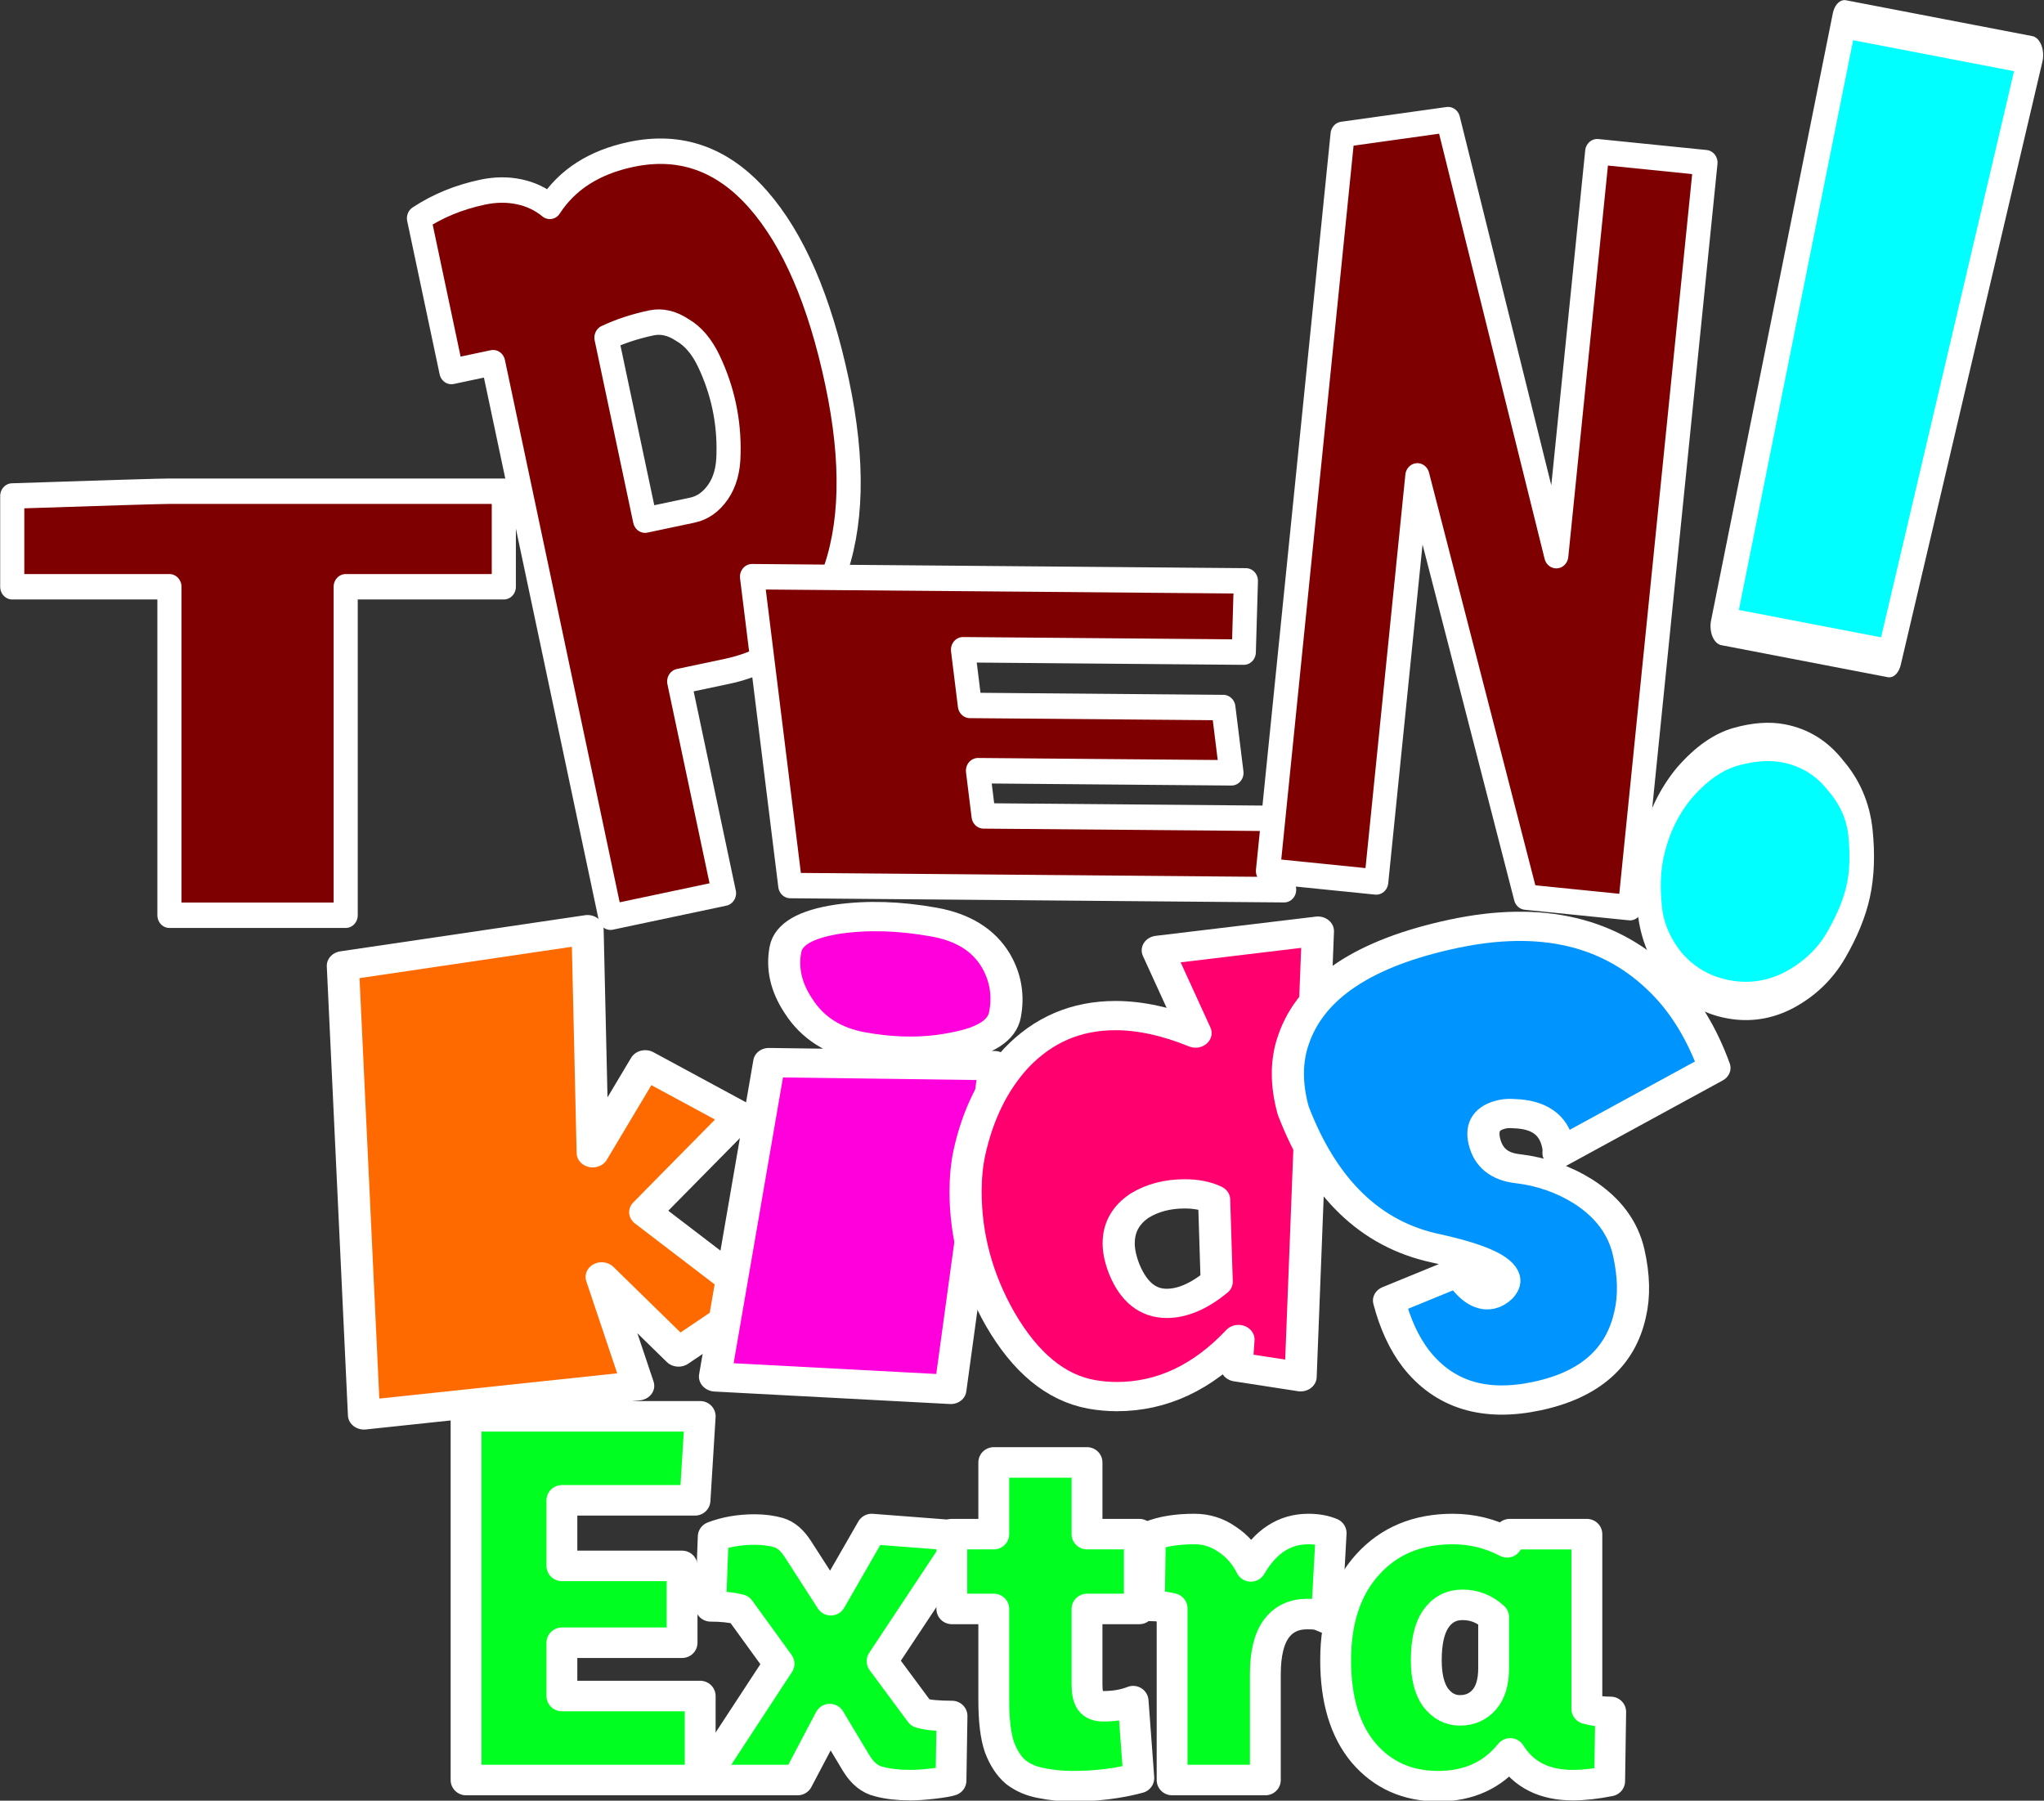
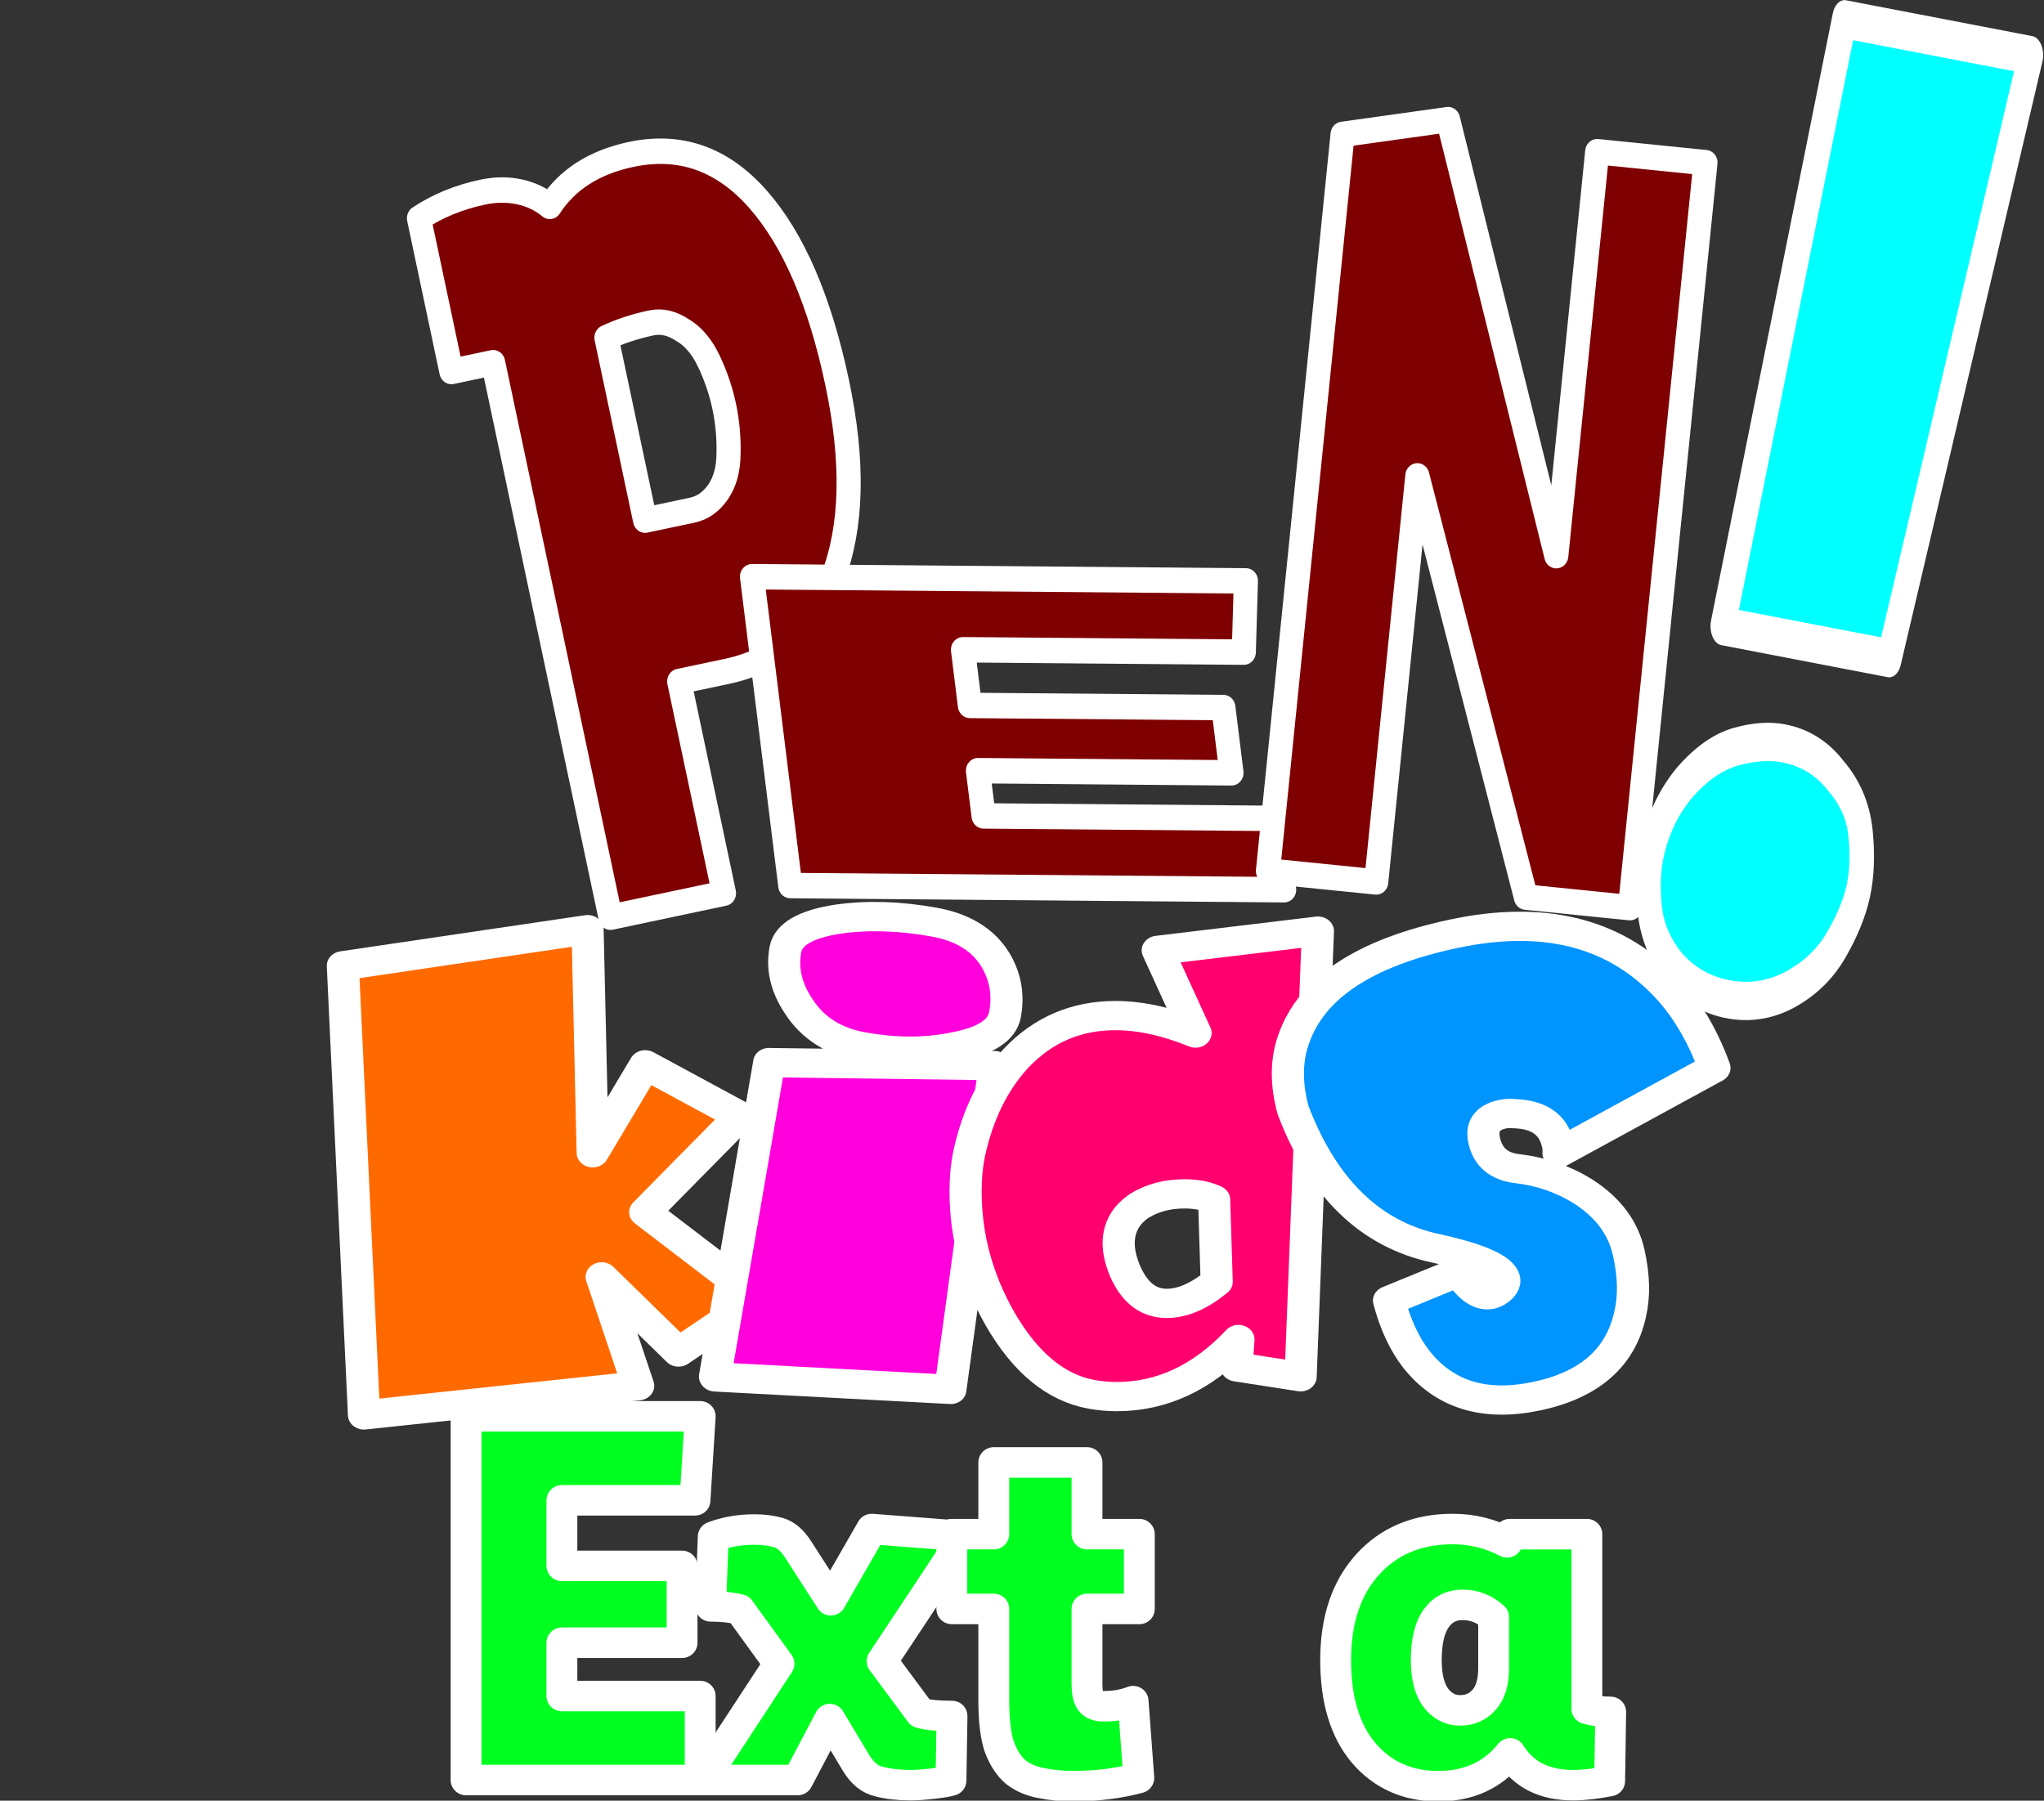
<svg xmlns="http://www.w3.org/2000/svg" xmlns:ns1="http://www.inkscape.org/namespaces/inkscape" xmlns:ns2="http://sodipodi.sourceforge.net/DTD/sodipodi-0.dtd" xmlns:ns3="http://www.openswatchbook.org/uri/2009/osb" xmlns:xlink="http://www.w3.org/1999/xlink" id="svg34598" version="1.1" ns1:version="0.91 r13725" width="3333.056" height="2936.517" ns2:docname="TPEN_Kids_Extra_2006.svg">
  <rect width="100%" height="100%" fill="#333333" stroke="none" />
  <defs id="defs34602">
    <linearGradient id="linearGradient5919" ns3:paint="solid">
      <stop style="stop-color:#000000;stop-opacity:1;" offset="0" id="stop5921" />
    </linearGradient>
    <linearGradient id="linearGradient4479" ns3:paint="solid">
      <stop style="stop-color:#000000;stop-opacity:1;" offset="0" id="stop4481" />
    </linearGradient>
    <ns1:path-effect effect="spiro" id="path-effect4289" is_visible="true" />
    <ns1:path-effect effect="spiro" id="path-effect4285" is_visible="true" />
    <ns1:path-effect effect="spiro" id="path-effect4266" is_visible="true" />
    <ns1:perspective ns2:type="inkscape:persp3d" ns1:vp_x="0 : 501.49249 : 1" ns1:vp_y="0 : 1000 : 0" ns1:vp_z="1510.5974 : 501.49249 : 1" ns1:persp3d-origin="755.29871 : 334.32833 : 1" id="perspective4238" />
    <linearGradient ns1:collect="always" xlink:href="#linearGradient5919" id="linearGradient5923" x1="157.574" y1="-1668.892" x2="3073.724" y2="-1668.892" gradientUnits="userSpaceOnUse" />
  </defs>
  <ns2:namedview pagecolor="#ffffff" bordercolor="#666666" borderopacity="1" objecttolerance="10" gridtolerance="10" guidetolerance="10" ns1:pageopacity="0" ns1:pageshadow="2" ns1:window-width="1920" ns1:window-height="1033" id="namedview34600" showgrid="false" ns1:zoom="0.1533313" ns1:cx="-343.9272" ns1:cy="1255.372" ns1:window-x="-4" ns1:window-y="-4" ns1:window-maximized="1" ns1:current-layer="svg34598" fit-margin-top="0" fit-margin-left="0" fit-margin-right="0" fit-margin-bottom="0" showguides="true" ns1:guide-bbox="true" />
  <g id="g4269" transform="translate(6.51,3293.028)">
    <g style="fill:#7f0000;fill-opacity:1;stroke:#ffffff;stroke-width:84.605;stroke-linejoin:round;stroke-miterlimit:4;stroke-dasharray:none;stroke-opacity:1" transform="matrix(0.465,0,0,0.49,779.653,-1637.947)" id="g5941">
-       <path style="font-style:normal;font-variant:normal;font-weight:900;font-stretch:normal;font-size:medium;line-height:125%;font-family:CorporativeAltCndW00-Black;-inkscape-font-specification:'CorporativeAltCndW00-Black Heavy';letter-spacing:0px;word-spacing:0px;fill:#7f0000;fill-opacity:1;stroke:#ffffff;stroke-width:84.605;stroke-linecap:butt;stroke-linejoin:round;stroke-miterlimit:4;stroke-dasharray:none;stroke-opacity:1" ns1:connector-curvature="0" id="path5968" d="m 76.11,-1742.886 0,318.037 -554.57,0 0,1093.253 -618.045,0 0,-1093.253 -551.229,0 0,-302.135 q 507.799,-15.902 551.229,-15.902 l 1172.614,0 z" />
      <path style="font-style:normal;font-variant:normal;font-weight:900;font-stretch:normal;font-size:medium;line-height:125%;font-family:CorporativeAltCndW00-Black;-inkscape-font-specification:'CorporativeAltCndW00-Black Heavy';letter-spacing:0px;word-spacing:0px;fill:#7f0000;fill-opacity:1;stroke:#ffffff;stroke-width:84.605;stroke-linecap:butt;stroke-linejoin:round;stroke-miterlimit:4;stroke-dasharray:none;stroke-opacity:1" ns1:connector-curvature="0" id="path5970" d="m 522.608,-2863.802 q 258.236,-51.853 444.685,149.106 186.449,200.958 277.725,610.342 88.284,395.961 -16.53,651.899 -104.814,255.937 -369.506,309.086 l -167.853,33.704 157.115,704.677 -398.113,79.94 -411.492,-1845.582 -146.333,29.383 -113.721,-510.052 q 98.62,-61.873 223.434,-86.935 66.711,-13.395 127.899,-1.141 61.188,12.255 107.498,48.532 91.516,-134.069 285.193,-172.958 z m 214.515,1183.967 q 53.799,-10.803 90.012,-60.144 36.213,-49.341 36.969,-126.622 2.16,-81.068 -15.048,-158.247 -17.208,-77.179 -53.783,-150.469 -36.575,-73.29 -92.897,-104.051 -54.917,-34.549 -108.716,-23.746 -86.079,17.284 -157.656,49.186 l 135.418,607.364 165.701,-33.272 z" />
      <path style="font-style:normal;font-variant:normal;font-weight:900;font-stretch:normal;font-size:medium;line-height:125%;font-family:CorporativeAltCndW00-Black;-inkscape-font-specification:'CorporativeAltCndW00-Black Heavy';letter-spacing:0px;word-spacing:0px;fill:#7f0000;fill-opacity:1;stroke:#ffffff;stroke-width:84.605;stroke-linecap:butt;stroke-linejoin:round;stroke-miterlimit:4;stroke-dasharray:none;stroke-opacity:1" ns1:connector-curvature="0" id="path5972" d="m 1738.859,-812.76 19.652,150.569 1023.041,8.226 30.99,237.435 -1731.89,-13.927 -134.163,-1027.92 1731.89,13.926 -7.327,237.127 -984.725,-7.918 24.187,185.315 888.934,7.148 28.344,217.166 -888.935,-7.148 z" />
      <path style="font-style:normal;font-variant:normal;font-weight:900;font-stretch:normal;font-size:medium;line-height:125%;font-family:CorporativeAltCndW00-Black;-inkscape-font-specification:'CorporativeAltCndW00-Black Heavy';letter-spacing:0px;word-spacing:0px;fill:#7f0000;fill-opacity:1;stroke:#ffffff;stroke-width:84.605;stroke-linecap:butt;stroke-linejoin:round;stroke-miterlimit:4;stroke-dasharray:none;stroke-opacity:1" ns1:connector-curvature="0" id="path5974" d="m 3910.415,-2872.848 379.624,36.494 -264.664,2479.464 -365.103,-35.098 -380.574,-1401.936 -144.261,1351.482 -379.624,-36.494 261.682,-2451.526 369.9,-49.114 379.505,1451.225 143.515,-1344.498 z" />
    </g>
    <g style="stroke:#ffffff;stroke-width:44.949;stroke-linecap:round;stroke-linejoin:round;stroke-miterlimit:4;stroke-dasharray:none;stroke-opacity:1" transform="matrix(1.128,0,0,1.097,85.687,-5954.839)" id="g4788">
      <g transform="matrix(1.034,0,0,0.967,-606.53,1650.022)" style="font-style:normal;font-variant:normal;font-weight:normal;font-stretch:normal;font-size:895.617px;line-height:125%;font-family:'Baby Kruffy';-inkscape-font-specification:'Baby Kruffy';letter-spacing:0px;word-spacing:0px;fill:#ff6a00;fill-opacity:1;stroke:#ffffff;stroke-width:44.949;stroke-linecap:round;stroke-linejoin:round;stroke-miterlimit:4;stroke-dasharray:none;stroke-opacity:1" id="text4760">
        <path style="fill:#ff6a00;fill-opacity:1;stroke:#ffffff;stroke-width:44.949;stroke-linecap:round;stroke-linejoin:round;stroke-miterlimit:4;stroke-dasharray:none;stroke-opacity:1" d="m 1567.244,2799.043 -111.056,82.397 -107.474,-115.535 51.05,167.48 -383.324,44.781 -29.555,-690.52 342.125,-55.528 7.165,343.021 73.441,-135.238 132.551,78.814 -132.551,147.777 157.629,132.551 z" id="path4786" ns1:connector-curvature="0" />
      </g>
      <g transform="matrix(1.017,0.187,-0.175,0.951,-716.186,-437.282)" style="font-style:normal;font-variant:normal;font-weight:normal;font-stretch:normal;font-size:895.617px;line-height:125%;font-family:'Baby Kruffy';-inkscape-font-specification:'Baby Kruffy';letter-spacing:0px;word-spacing:0px;fill:#ff00dc;fill-opacity:1;stroke:#ffffff;stroke-width:44.949;stroke-linecap:round;stroke-linejoin:round;stroke-miterlimit:4;stroke-dasharray:none;stroke-opacity:1" id="text4764">
        <path style="fill:#ff00dc;fill-opacity:1;stroke:#ffffff;stroke-width:44.949;stroke-linecap:round;stroke-linejoin:round;stroke-miterlimit:4;stroke-dasharray:none;stroke-opacity:1" d="m 2772.818,4637.942 -326.9,44.781 -7.165,-489.902 310.779,-56.424 23.286,501.545 z m -341.23,-620.662 q 0,-35.825 64.484,-60.006 59.111,-21.495 132.551,-21.495 61.798,0 94.935,41.198 26.869,34.033 26.869,79.71 0,36.72 -60.006,61.797 -56.424,25.077 -127.178,25.077 -61.798,0 -99.413,-44.781 -32.242,-36.72 -32.242,-81.501 z" id="path4783" ns1:connector-curvature="0" />
      </g>
      <g transform="matrix(1.034,0,0,0.967,-1826.111,-58.696)" style="font-style:normal;font-variant:normal;font-weight:normal;font-stretch:normal;font-size:895.617px;line-height:125%;font-family:'Baby Kruffy';-inkscape-font-specification:'Baby Kruffy';letter-spacing:0px;word-spacing:0px;fill:#ff006e;fill-opacity:1;stroke:#ffffff;stroke-width:44.949;stroke-linecap:round;stroke-linejoin:round;stroke-miterlimit:4;stroke-dasharray:none;stroke-opacity:1" id="text4768">
        <path style="fill:#ff006e;fill-opacity:1;stroke:#ffffff;stroke-width:44.949;stroke-linecap:round;stroke-linejoin:round;stroke-miterlimit:4;stroke-dasharray:none;stroke-opacity:1" d="m 3042.349,4341.725 q -5.374,27.764 -5.374,60.006 0,102.996 48.363,196.14 52.841,100.309 127.177,115.534 17.912,3.583 35.825,3.583 94.935,0 170.167,-87.77 l -2.687,42.094 89.562,15.226 24.182,-685.147 -223.904,29.555 52.841,127.178 q -60.006,-26.869 -111.952,-26.869 -82.397,0 -138.821,65.38 -47.468,56.424 -65.38,145.09 z m 216.739,180.019 q -8.06,-22.39 -8.06,-40.303 0,-36.72 29.555,-58.215 26.869,-17.912 62.693,-17.912 24.182,0 41.198,8.956 l 3.583,126.282 q -36.72,33.138 -69.858,33.138 -39.407,0 -59.111,-51.946 z" id="path4780" ns1:connector-curvature="0" />
      </g>
      <g transform="matrix(1.034,0,0,0.967,-3045.693,-39.131)" style="font-style:normal;font-variant:normal;font-weight:normal;font-stretch:normal;font-size:895.617px;line-height:125%;font-family:'Baby Kruffy';-inkscape-font-specification:'Baby Kruffy';letter-spacing:0px;word-spacing:0px;fill:#0094ff;fill-opacity:1;stroke:#ffffff;stroke-width:44.949;stroke-linecap:round;stroke-linejoin:round;stroke-miterlimit:4;stroke-dasharray:none;stroke-opacity:1" id="text4772">
        <path style="fill:#0094ff;fill-opacity:1;stroke:#ffffff;stroke-width:44.949;stroke-linecap:round;stroke-linejoin:round;stroke-miterlimit:4;stroke-dasharray:none;stroke-opacity:1" d="m 5263.423,4191.469 -218.051,130.78 q 0.677,-5.659 -0.932,-13.534 -9.299,-45.497 -61.853,-46.952 -8.411,-0.782 -15.411,0.856 -32.373,7.575 -25.578,40.822 7.868,38.497 47.298,43.023 49.948,6.649 91.582,35.412 51.475,36.545 63.098,93.416 10.908,53.371 1.974,94.883 -19.9,100.002 -130.142,125.796 -110.243,25.795 -169.445,-57.532 -24.671,-35.483 -37.508,-89.32 l 97.38,-43.871 q 23.636,39.392 44.635,34.478 7,-1.638 13.801,-8.73 6.623,-7.967 5.192,-14.966 -5.186,-25.373 -95.835,-47.252 -136.759,-32.175 -199.168,-211.931 -15.142,-60.632 0.594,-109.236 37.162,-118.709 223.524,-162.315 185.487,-43.401 293.54,77.085 45.05,49.967 71.305,129.084 z" id="path4777" ns1:connector-curvature="0" />
      </g>
    </g>
    <g id="text4798" style="font-style:normal;font-variant:normal;font-weight:900;font-stretch:normal;font-size:1151.368px;line-height:125%;font-family:CorporativeAltCndW00-Black;-inkscape-font-specification:'CorporativeAltCndW00-Black Heavy';letter-spacing:0px;word-spacing:0px;fill:#00ffff;fill-opacity:1;stroke:#ffffff;stroke-width:27.771;stroke-linecap:round;stroke-linejoin:round;stroke-miterlimit:4;stroke-dasharray:none;stroke-opacity:1" transform="matrix(1.441,0,0,2.249,-895.45,-5692.148)">
      <path style="fill:#00ffff;fill-opacity:1;stroke:#ffffff;stroke-width:27.771;stroke-linecap:round;stroke-linejoin:round;stroke-miterlimit:4;stroke-dasharray:none;stroke-opacity:1" ns1:connector-curvature="0" id="path4803" d="m 2704.134,1080.716 -137.72,440.069 188.375,23.225 160.28,-437.288 -210.934,-26.006 z m -132.052,710.568 q 36.096,4.45 69.218,-6.567 34.579,-11.844 53.407,-32.677 18.828,-20.833 25.064,-39.192 6.236,-18.359 2.504,-41.973 -3.732,-23.615 -28.137,-41.724 -22.949,-18.937 -59.044,-23.387 -23.688,-2.921 -53.713,2.438 -30.026,5.359 -58.206,26.045 -27.052,20.826 -36.898,49.813 -6.236,18.359 -2.504,41.973 3.732,23.615 27.808,42.691 24.405,18.11 60.501,22.56 z" />
    </g>
  </g>
  <g transform="scale(1.006,0.995)" style="font-style:normal;font-variant:normal;font-weight:900;font-stretch:normal;font-size:839.622px;line-height:125%;font-family:CorporativeAltCndW00-Black;-inkscape-font-specification:'CorporativeAltCndW00-Black Heavy';letter-spacing:0px;word-spacing:0px;fill:#00ff21;fill-opacity:1;stroke:#ffffff;stroke-width:50;stroke-linecap:round;stroke-linejoin:round;stroke-miterlimit:4;stroke-dasharray:none;stroke-opacity:1" id="text4179">
    <path d="m 910.793,2692.464 0,87.321 224.179,0 0,137.698 -379.509,0 0,-596.132 379.509,0 -8.396,137.698 -215.783,0 0,107.472 194.792,0 0,125.943 -194.792,0 z" style="" id="path4161" />
    <path d="m 1429.81,2722.69 62.132,84.802 q 16.792,5.038 51.217,5.038 l -1.679,105.792 q -7.557,2.519 -29.387,5.038 -21.83,2.519 -36.104,2.519 -29.387,0 -51.217,-5.877 -21.83,-5.038 -36.943,-30.226 l -42.821,-72.207 -52.057,99.915 -153.651,0 123.424,-190.594 -63.811,-89 q -20.151,-5.038 -47.019,-5.038 l 4.198,-114.189 q 30.226,-11.755 67.17,-11.755 20.991,0 38.623,5.038 17.632,5.038 31.906,27.708 l 52.896,83.123 66.33,-116.707 151.132,11.755 -134.34,204.868 z" style="" id="path4163" />
    <path d="m 1846.775,2637.049 -84.802,0 0,124.264 q 0,18.472 5.877,26.868 5.877,8.396 20.991,8.396 26.868,0 47.858,-8.396 l 9.236,125.943 q -49.538,13.434 -107.472,13.434 -26.028,0 -50.377,-5.038 -23.509,-4.198 -41.142,-17.632 -16.793,-14.274 -26.868,-41.142 -9.236,-26.868 -9.236,-77.245 l 0,-149.453 -68.009,0 0,-122.585 68.009,0 0,-117.547 151.132,0 0,117.547 84.802,0 0,122.585 z" style="" id="path4165" />
-     <path d="m 2120.728,2506.068 q 20.991,0 36.943,6.717 l -7.557,139.377 q -10.915,-5.038 -15.953,-5.877 -5.038,-0.84 -15.113,-0.84 -32.745,0 -50.377,24.349 -17.632,24.349 -17.632,74.726 l 0,172.962 -151.132,0 0,-281.274 q -16.792,-4.198 -36.943,-4.198 l 1.679,-114.189 q 28.547,-11.755 71.368,-11.755 29.387,0 52.896,16.792 24.349,15.953 38.623,44.5 35.264,-61.292 93.198,-61.292 z" style="" id="path4167" />
    <path d="m 2572.195,2800.775 q 17.632,5.038 38.623,5.038 l -1.679,113.349 q -33.585,6.717 -59.613,6.717 -69.689,0 -101.594,-52.057 -42.821,53.736 -116.708,53.736 -74.726,0 -120.906,-54.575 -45.34,-54.575 -45.34,-151.972 0,-99.075 52.057,-157.009 52.057,-57.934 137.698,-57.934 47.019,0 88.16,21.83 l 4.198,-13.434 125.104,0 0,286.311 z m -205.708,2.519 q 24.349,0 39.462,-17.632 15.113,-17.632 15.113,-51.217 l 0,-83.962 q -21.83,-20.151 -50.377,-20.151 -27.707,0 -43.66,23.509 -15.113,22.67 -15.113,67.17 0,40.302 15.113,61.292 15.953,20.991 39.462,20.991 z" style="" id="path4169" />
  </g>
</svg>